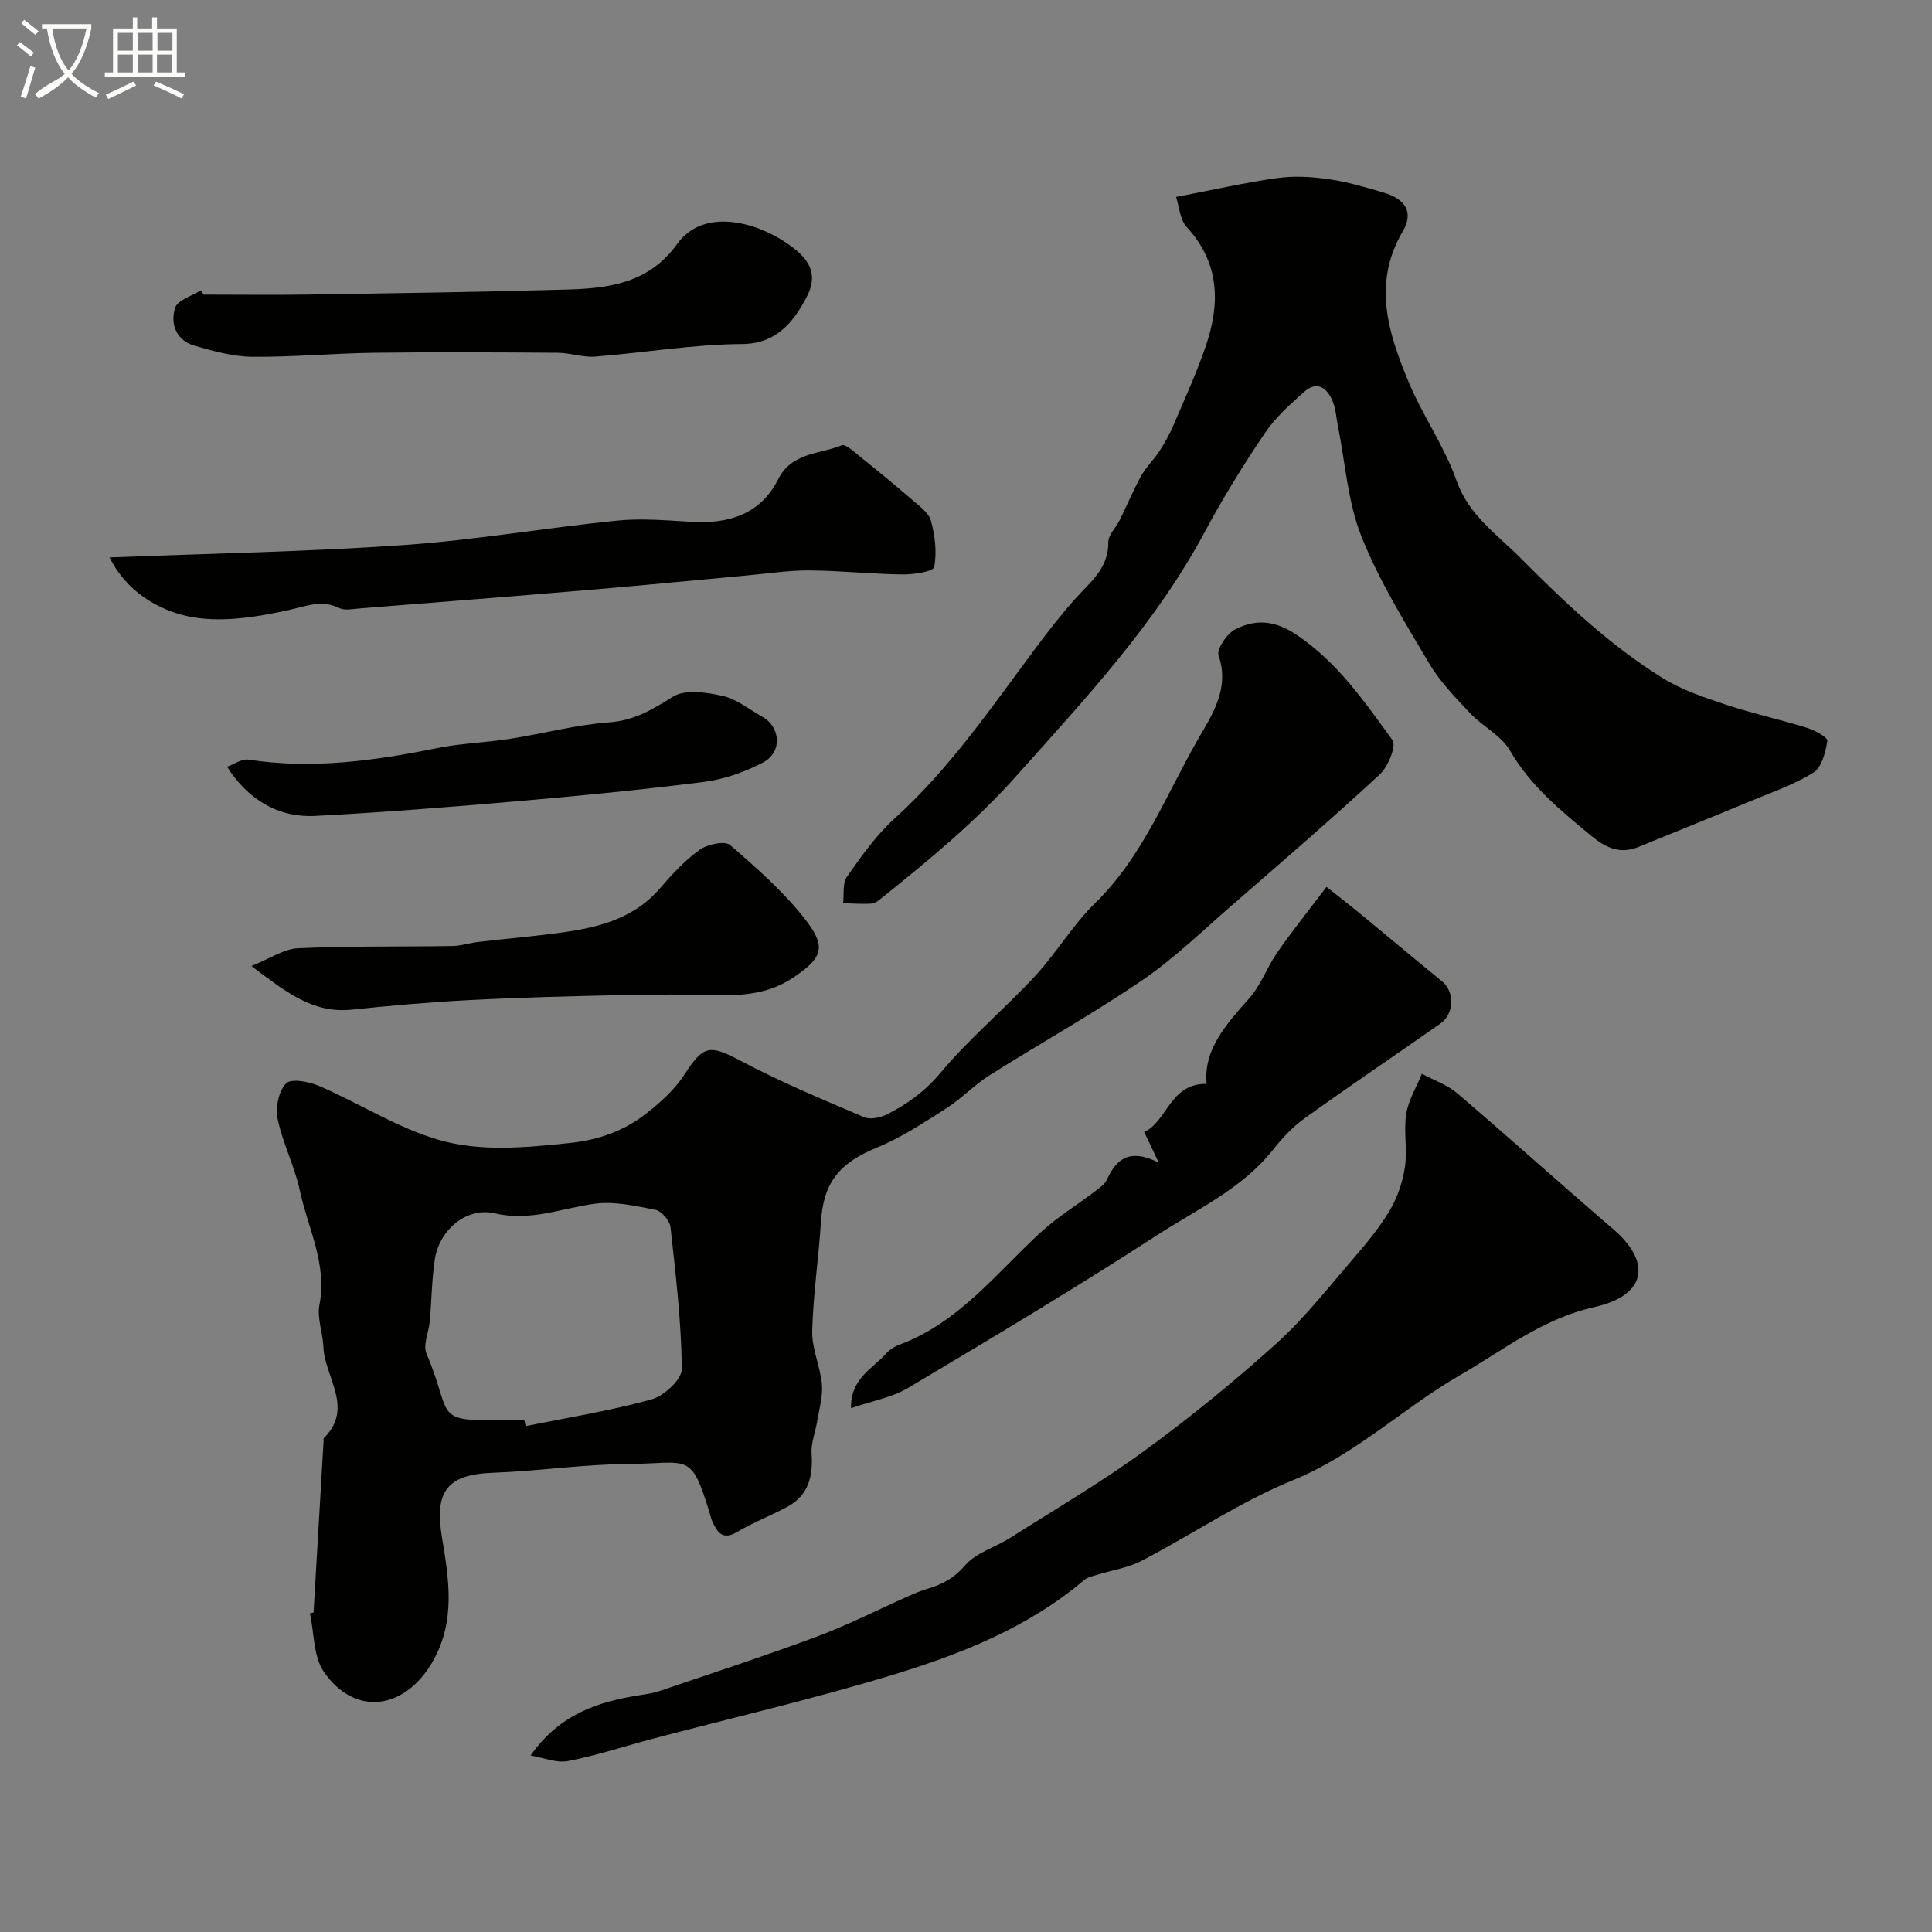
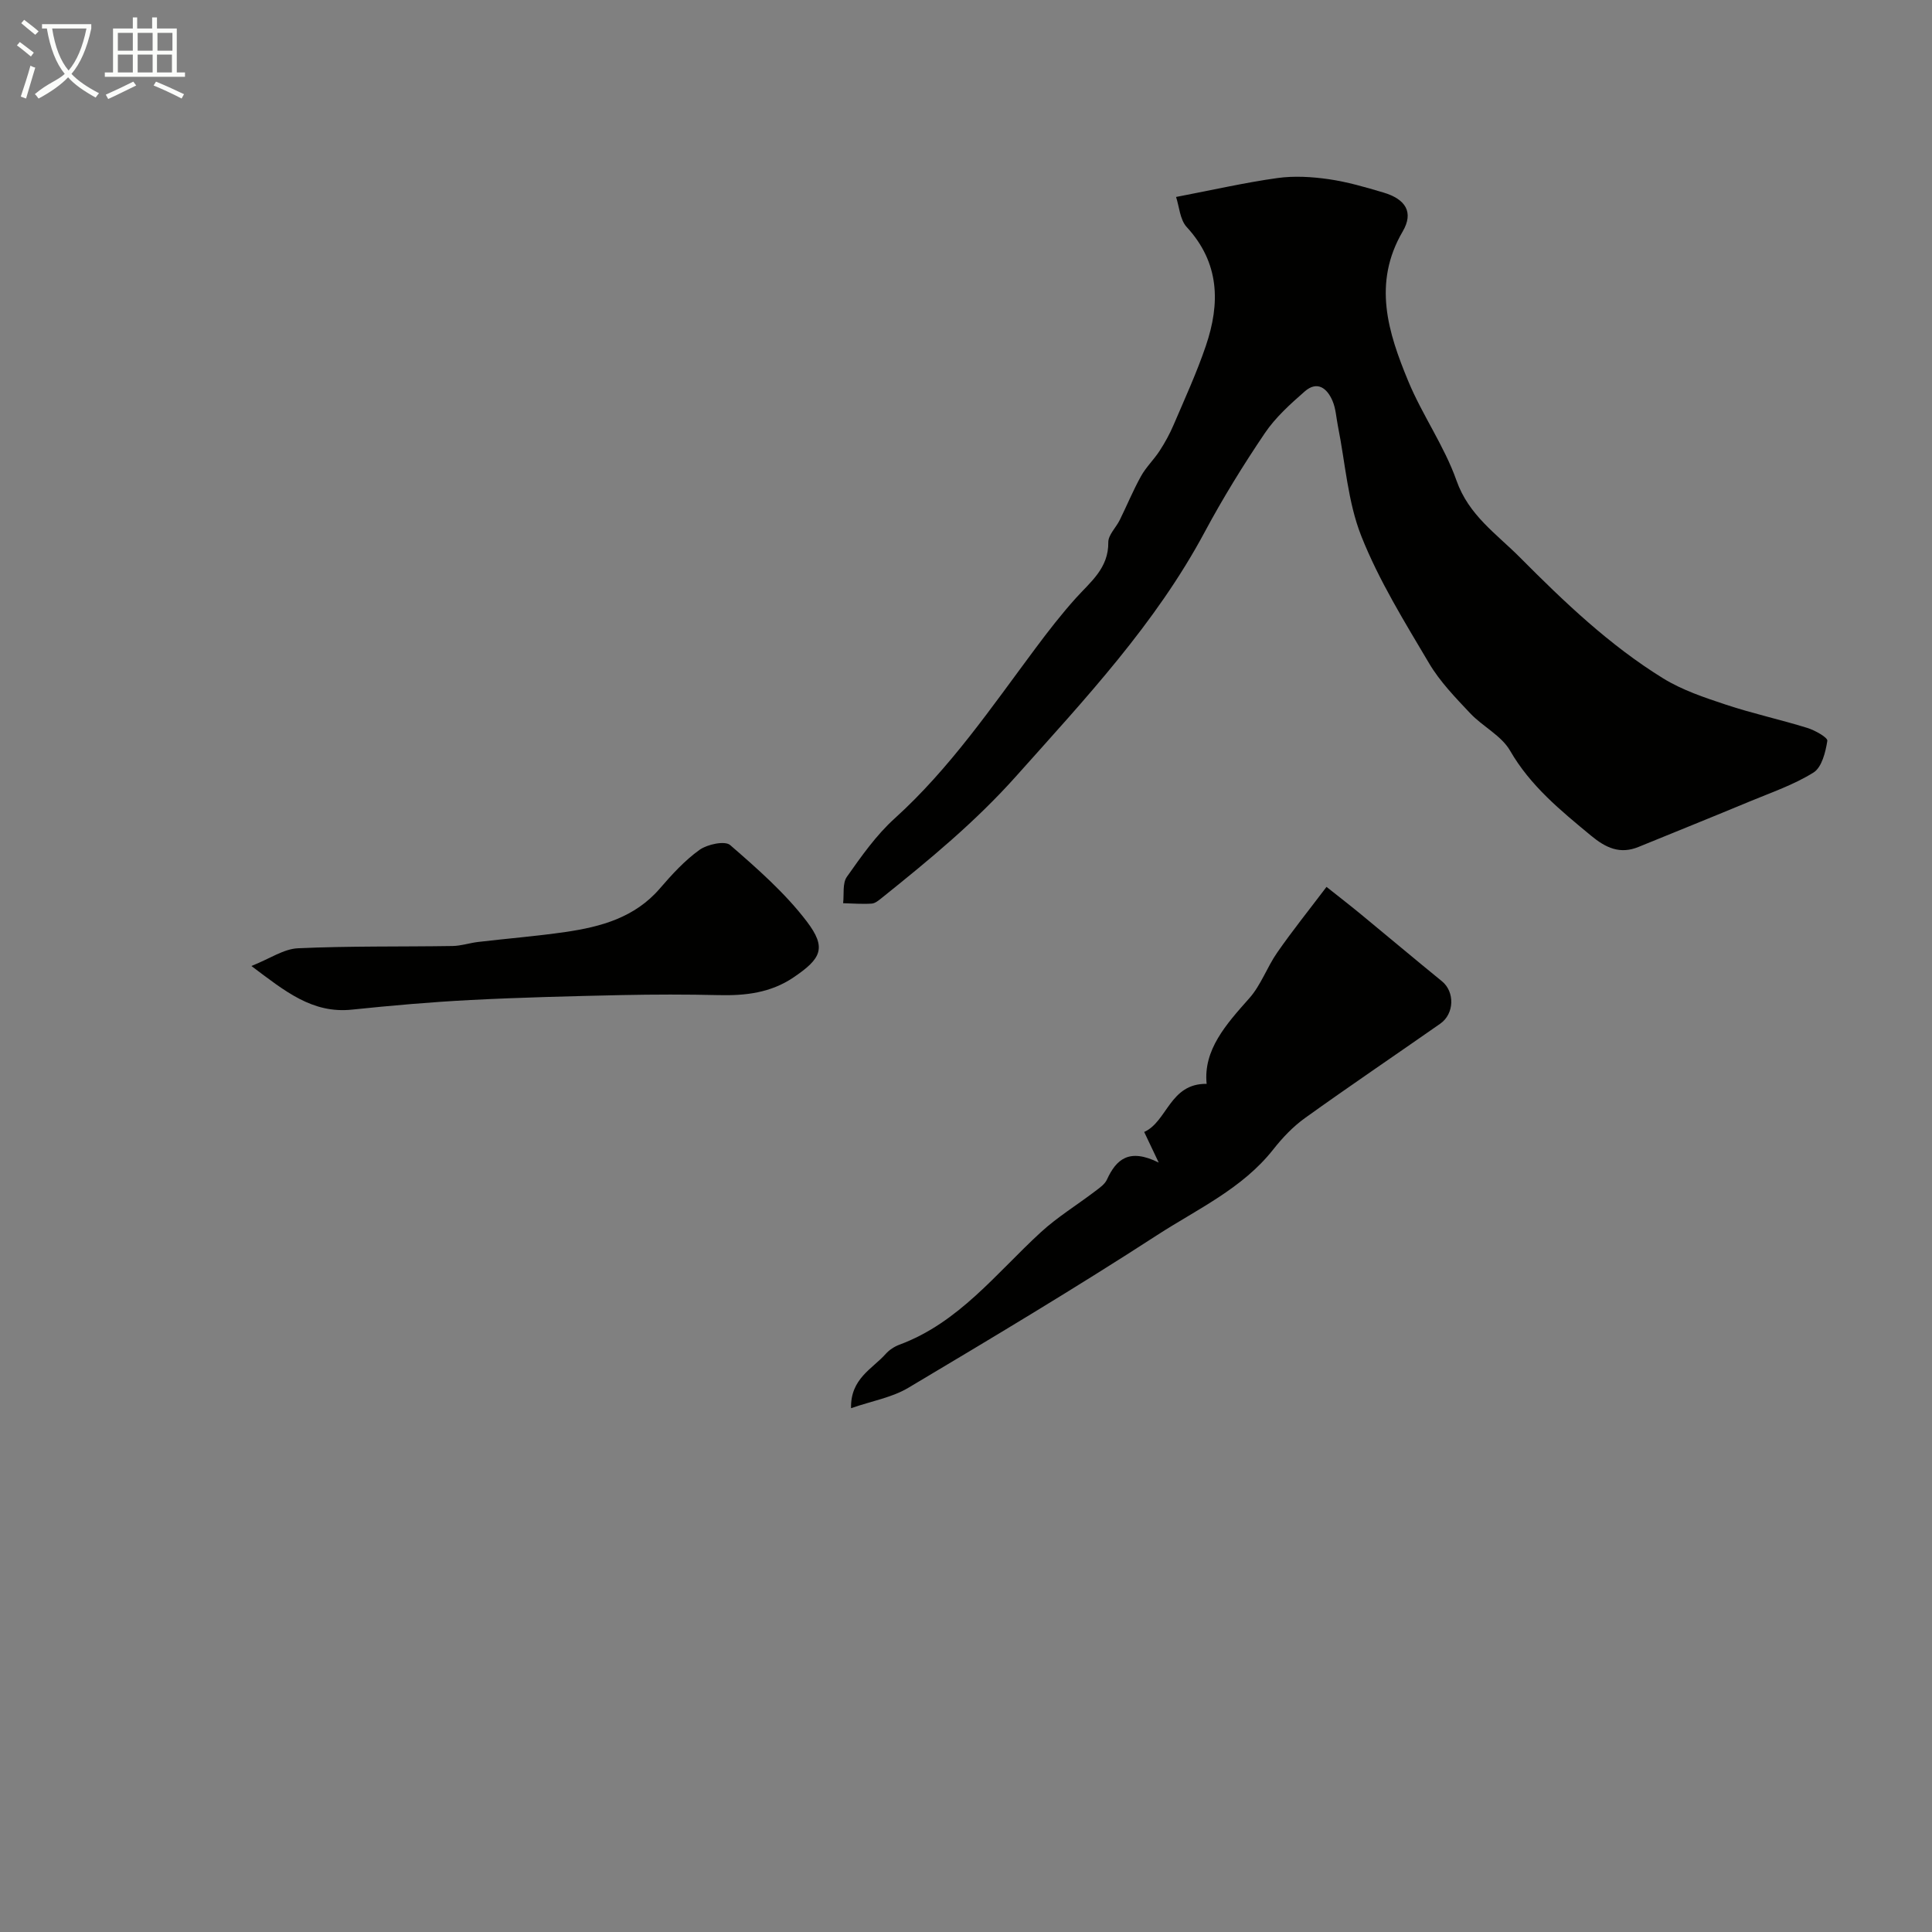
<svg xmlns="http://www.w3.org/2000/svg" enable-background="new 0 0 400 400" viewBox="0 0 400 400">
  <rect x="0" y="0" width="400" height="400" fill="#808080" stroke="none" />
  <path d="m6.4 11.7c-1-.8-1.9-1.6-2.9-2.3l.6-.7c.9.7 1.9 1.4 2.9 2.2zm-2.1 8.3c.7-2.1 1.4-4.2 2-6.4.2.1.6.3 1 .4-.7 2.3-1.3 4.4-1.9 6.4zm3-12.8c-1.1-.9-2.1-1.7-2.9-2.4l.6-.7c1 .8 2 1.5 3 2.4zm1.4-1.3v-.9h10.2v.9c-.9 4.2-2.3 7.3-4.1 9.4 1.3 1.4 3.2 2.7 5.7 4-.2.2-.4.5-.7.9-2.5-1.4-4.4-2.7-5.7-4.2-1.4 1.5-3.5 3-6.1 4.4 0 0 0 0-.1-.1-.3-.4-.5-.7-.7-.8 2.7-2.3 4.7-2.8 6.2-4.2-1.8-2.2-3-5.3-3.7-9.4zm9.2 0h-7.1c.6 3.8 1.7 6.7 3.4 8.7 1.7-2 2.9-4.8 3.7-8.7z" fill="#fbfcfa" />
  <path d="m31.6 3.6h.9v2.3h4.1v9.1h1.7v.9h-16.6v-.9h1.7v-9.1h4.1v-2.3h.9v2.3h3.1v-2.3zm-4 13.3.6.8c-1.9.9-3.8 1.9-5.8 2.8-.2-.3-.3-.6-.5-.9 2-.9 3.9-1.8 5.7-2.7zm-3.2-10.1v3.7h3.1v-3.7zm0 4.5v3.7h3.1v-3.7zm4.1-4.5v3.7h3.1v-3.7zm0 4.5v3.7h3.1v-3.7zm9.1 9.1c-2.1-1.1-4.1-2-5.8-2.7l.5-.8c2.2.9 4.1 1.8 5.8 2.6zm-1.9-13.6h-3.1v3.7h3.1zm-3.2 4.5v3.7h3.1v-3.7z" fill="#fbfcfa" />
  <g fill="#010100">
-     <path d="m64.92 333.86c.69-11.87 1.39-23.73 2.08-35.6.01-.17-.06-.4.03-.49 6.37-6.31.17-12.6-.07-18.88-.11-2.93-1.36-5.99-.82-8.75 1.64-8.49-2.4-15.85-4.06-23.65-1.07-5.03-3.55-9.76-4.59-14.79-.49-2.35.19-5.85 1.75-7.4 1.1-1.09 4.84-.34 6.97.59 8.25 3.58 16.03 8.6 24.57 11.09 8.7 2.54 18.06 1.62 27.21.66 5.89-.62 11.17-2.48 15.73-6.04 2.98-2.32 5.97-4.99 7.99-8.13 3.93-6.09 5.19-6.24 11.57-2.87 8.29 4.39 16.99 8.02 25.63 11.7 1.31.56 3.45.07 4.85-.64 4.16-2.12 7.77-4.73 10.95-8.53 5.96-7.13 13.21-13.17 19.55-20.01 4.44-4.79 7.83-10.6 12.48-15.15 9.94-9.7 14.74-22.56 21.44-34.17 2.72-4.71 6.48-10.3 4.12-17.05-.46-1.33 1.76-4.63 3.5-5.49 4.27-2.11 8.17-1.88 12.81 1.28 8.45 5.75 13.94 13.81 19.69 21.7.85 1.17-.91 5.5-2.63 7.1-10.03 9.27-20.38 18.2-30.7 27.17-6.07 5.28-11.91 10.95-18.52 15.46-10.23 6.98-21.09 13.03-31.57 19.65-3.16 2-5.8 4.83-8.96 6.85-4.62 2.95-9.27 6.03-14.29 8.09-7.88 3.24-11.15 7.22-11.67 15.49-.47 7.53-1.62 15.03-1.8 22.57-.09 3.65 1.68 7.3 2.01 11 .22 2.51-.57 5.12-.99 7.67-.36 2.23-1.3 4.47-1.15 6.65.32 4.68-.61 8.61-4.96 10.99-3.41 1.86-7.1 3.25-10.43 5.23-3.1 1.84-4.14.03-5.2-2.25-.2-.44-.3-.93-.44-1.4-4-13.19-4.26-10.49-17.22-10.4-9.21.07-18.39 1.47-27.61 1.8-9.69.34-12.25 3.89-10.66 13.42 1.43 8.61 2.9 17.39-2.02 25.83-5.75 9.86-16.03 11.26-22.43 1.98-2.2-3.19-2-8.04-2.89-12.13.25-.03.5-.09.75-.15zm43.63-39.86c.1.42.19.85.29 1.27 8.72-1.78 17.54-3.18 26.09-5.55 2.57-.71 6.27-4.16 6.24-6.31-.12-9.8-1.27-19.59-2.35-29.35-.15-1.34-1.84-3.32-3.1-3.57-4.15-.83-8.55-1.82-12.64-1.26-6.85.93-13.29 3.7-20.62 1.98-5.87-1.38-11.53 3.45-12.44 9.57-.63 4.22-.66 8.53-1.04 12.79-.2 2.25-1.45 4.88-.68 6.68 5.82 13.61.57 14.09 18.25 13.75.67-.01 1.33 0 2 0z" />
    <path d="m243.49 40.78c7.79-1.49 14.36-3 21.01-3.92 3.46-.48 7.11-.26 10.59.24 3.83.55 7.6 1.65 11.33 2.76 4.62 1.37 6.31 4.09 4 8.05-6.29 10.73-3.02 20.95 1.15 31.02 2.91 7.03 7.47 13.43 9.98 20.56 2.55 7.22 8.25 11 13.17 15.95 9.17 9.23 18.54 18.17 29.62 25.01 3.96 2.44 8.55 3.97 13.01 5.45 5.54 1.84 11.27 3.08 16.84 4.81 1.59.49 4.25 1.99 4.14 2.67-.37 2.34-1.14 5.48-2.86 6.56-4.06 2.54-8.73 4.13-13.2 5.99-7.65 3.18-15.34 6.28-23.01 9.41-3.85 1.58-6.78.22-9.86-2.33-6.3-5.22-12.54-10.28-16.76-17.6-1.8-3.12-5.66-4.98-8.25-7.73-3.07-3.26-6.28-6.56-8.53-10.38-5.05-8.54-10.35-17.08-13.99-26.24-2.84-7.13-3.33-15.2-4.87-22.85-.35-1.75-.43-3.61-1.12-5.22-1.11-2.61-3.15-4.23-5.76-1.94-2.99 2.62-6.05 5.37-8.25 8.63-4.47 6.61-8.68 13.44-12.45 20.47-10.19 19.02-24.72 34.5-38.95 50.45-8.52 9.56-18.09 17.43-27.89 25.29-.63.5-1.37 1.14-2.1 1.19-1.96.13-3.95-.03-5.92-.08.22-1.85-.17-4.13.78-5.47 3-4.25 6.06-8.62 9.89-12.08 11.46-10.37 20.05-23.02 29.18-35.26 2.64-3.54 5.36-7.05 8.31-10.33 3.07-3.41 6.81-6.22 6.74-11.58-.02-1.53 1.61-3.06 2.38-4.63 1.49-3.02 2.77-6.15 4.41-9.09 1.04-1.87 2.66-3.4 3.83-5.21 1.11-1.7 2.1-3.51 2.9-5.38 2.32-5.42 4.79-10.8 6.68-16.37 2.99-8.79 2.87-17.17-3.97-24.6-1.41-1.54-1.54-4.26-2.2-6.22z" />
-     <path d="m109.85 363.46c5.97-8.51 13.87-11.11 22.41-12.46 1.43-.23 2.89-.42 4.25-.88 10.91-3.71 21.87-7.28 32.66-11.3 6.49-2.42 12.69-5.6 19.03-8.41 1.19-.53 2.39-1.04 3.64-1.41 3.09-.91 5.61-2.16 7.93-4.87 2.27-2.66 6.3-3.78 9.44-5.77 9.32-5.92 18.88-11.53 27.79-18.03 9.45-6.89 18.56-14.33 27.25-22.16 5.78-5.21 10.65-11.46 15.76-17.38 2.78-3.22 5.55-6.53 7.71-10.16 1.61-2.7 2.7-5.92 3.16-9.03.53-3.59-.3-7.38.26-10.96.46-2.88 2.12-5.56 3.24-8.33 2.46 1.33 5.26 2.28 7.34 4.05 10.89 9.31 21.55 18.9 32.41 28.24 7.53 6.48 7.12 13.5-3.98 16-10.82 2.43-18.78 8.86-27.87 14.11-11.8 6.82-21.63 16.47-34.55 21.73-10.91 4.44-20.85 11.22-31.36 16.7-2.81 1.46-6.13 1.94-9.21 2.9-.9.28-1.95.46-2.64 1.04-11.72 9.96-25.75 15.46-40.12 19.81-16.3 4.94-32.93 8.79-49.41 13.14-5.81 1.54-11.55 3.45-17.44 4.58-2.4.44-5.12-.73-7.7-1.15z" />
    <path d="m274.64 183.62c2.67 2.12 4.99 3.91 7.24 5.77 5.56 4.58 11.07 9.22 16.66 13.77 2.67 2.17 2.6 6.72-.36 8.79-9.34 6.53-18.78 12.91-28.03 19.55-2.46 1.77-4.64 4.07-6.52 6.46-6.4 8.13-15.71 12.35-24.03 17.74-16.92 10.97-34.24 21.32-51.56 31.64-3.36 2-7.5 2.71-11.84 4.21-.14-6.12 4.4-8.12 7.18-11.24.73-.82 1.78-1.51 2.82-1.9 12.32-4.56 20.06-14.81 29.27-23.27 3.44-3.16 7.5-5.64 11.24-8.49.92-.7 2.02-1.44 2.47-2.43 1.92-4.18 4.57-6.58 10.72-3.52-1.36-2.87-2.07-4.35-3.01-6.34 4.79-2.14 5.29-10.07 12.93-9.96-.71-7.03 4.01-12.3 8.83-17.72 2.42-2.72 3.67-6.43 5.78-9.46 3.06-4.41 6.44-8.62 10.21-13.6z" />
-     <path d="m22.67 115.41c20.81-.82 40.83-1.17 60.77-2.55 14.8-1.03 29.49-3.58 44.26-5.07 5.15-.52 10.42-.04 15.62.26 7.65.43 14.16-1.64 17.76-8.77 2.87-5.69 8.6-5.2 13.21-7.09.7-.29 2.21 1.07 3.18 1.86 3.83 3.09 7.65 6.2 11.37 9.42 1.49 1.29 3.45 2.68 3.91 4.37.84 3.07 1.25 6.51.66 9.57-.18.92-4.26 1.55-6.54 1.52-6.43-.08-12.86-.78-19.29-.83-4.09-.04-8.19.6-12.29.98-10.63.97-21.25 2.03-31.88 2.93-16.39 1.39-32.78 2.68-49.18 3.98-1.32.11-2.88.44-3.96-.09-3.68-1.81-6.76-.42-10.44.39-6.85 1.51-14.43 2.74-21.08 1.27-6.12-1.37-12.52-5.07-16.08-12.15z" />
-     <path d="m42.16 61c7.36 0 14.73.1 22.09-.02 17.8-.28 35.59-.52 53.38-1.04 8.62-.25 16.78-1.38 22.58-9.44 5.39-7.48 16.11-4.62 22.58-.23 4.12 2.79 7.01 5.92 4.2 11.26-2.61 4.96-6.13 9.66-13.36 9.7-10.13.06-20.25 1.81-30.39 2.6-2.55.2-5.18-.77-7.77-.79-12.66-.09-25.32-.16-37.98 0-8.43.11-16.87.91-25.29.83-3.99-.04-8.04-1.18-11.92-2.29-3.84-1.1-5.06-4.55-4.02-7.85.51-1.61 3.48-2.44 5.33-3.63.19.3.38.6.57.9z" />
    <path d="m52.05 200c3.81-1.51 6.67-3.53 9.62-3.67 10.67-.49 21.36-.3 32.04-.47 1.77-.03 3.51-.63 5.29-.84 6.02-.71 12.07-1.19 18.06-2.06 7.35-1.07 14.36-2.98 19.55-9 2.49-2.89 5.14-5.8 8.21-8 1.62-1.16 5.26-1.94 6.35-1 5.63 4.89 11.36 9.91 15.85 15.8 4.18 5.49 3.03 7.7-2.73 11.6-4.73 3.2-9.94 3.8-15.45 3.67-6.7-.16-13.4-.15-20.1-.01-10.43.23-20.87.48-31.3 1.02-8.2.42-16.38 1.14-24.55 1.99-8.23.87-13.87-3.8-20.84-9.03z" />
-     <path d="m47.01 158.75c1.56-.56 3.08-1.68 4.4-1.48 13.22 2.03 26.15.24 39.09-2.38 4.95-1.01 10.07-1.14 15.07-1.92 6.88-1.07 13.69-2.93 20.6-3.42 5.24-.38 8.96-2.7 13.17-5.31 2.53-1.57 6.94-.9 10.27-.16 2.9.64 5.48 2.79 8.18 4.29 3.86 2.15 4.23 7.38.18 9.5-3.77 1.98-8.06 3.48-12.27 4.02-13 1.66-26.06 2.91-39.12 4.04-13.76 1.19-27.55 2.28-41.34 3-7.64.39-13.91-3.39-18.23-10.18z" />
  </g>
</svg>